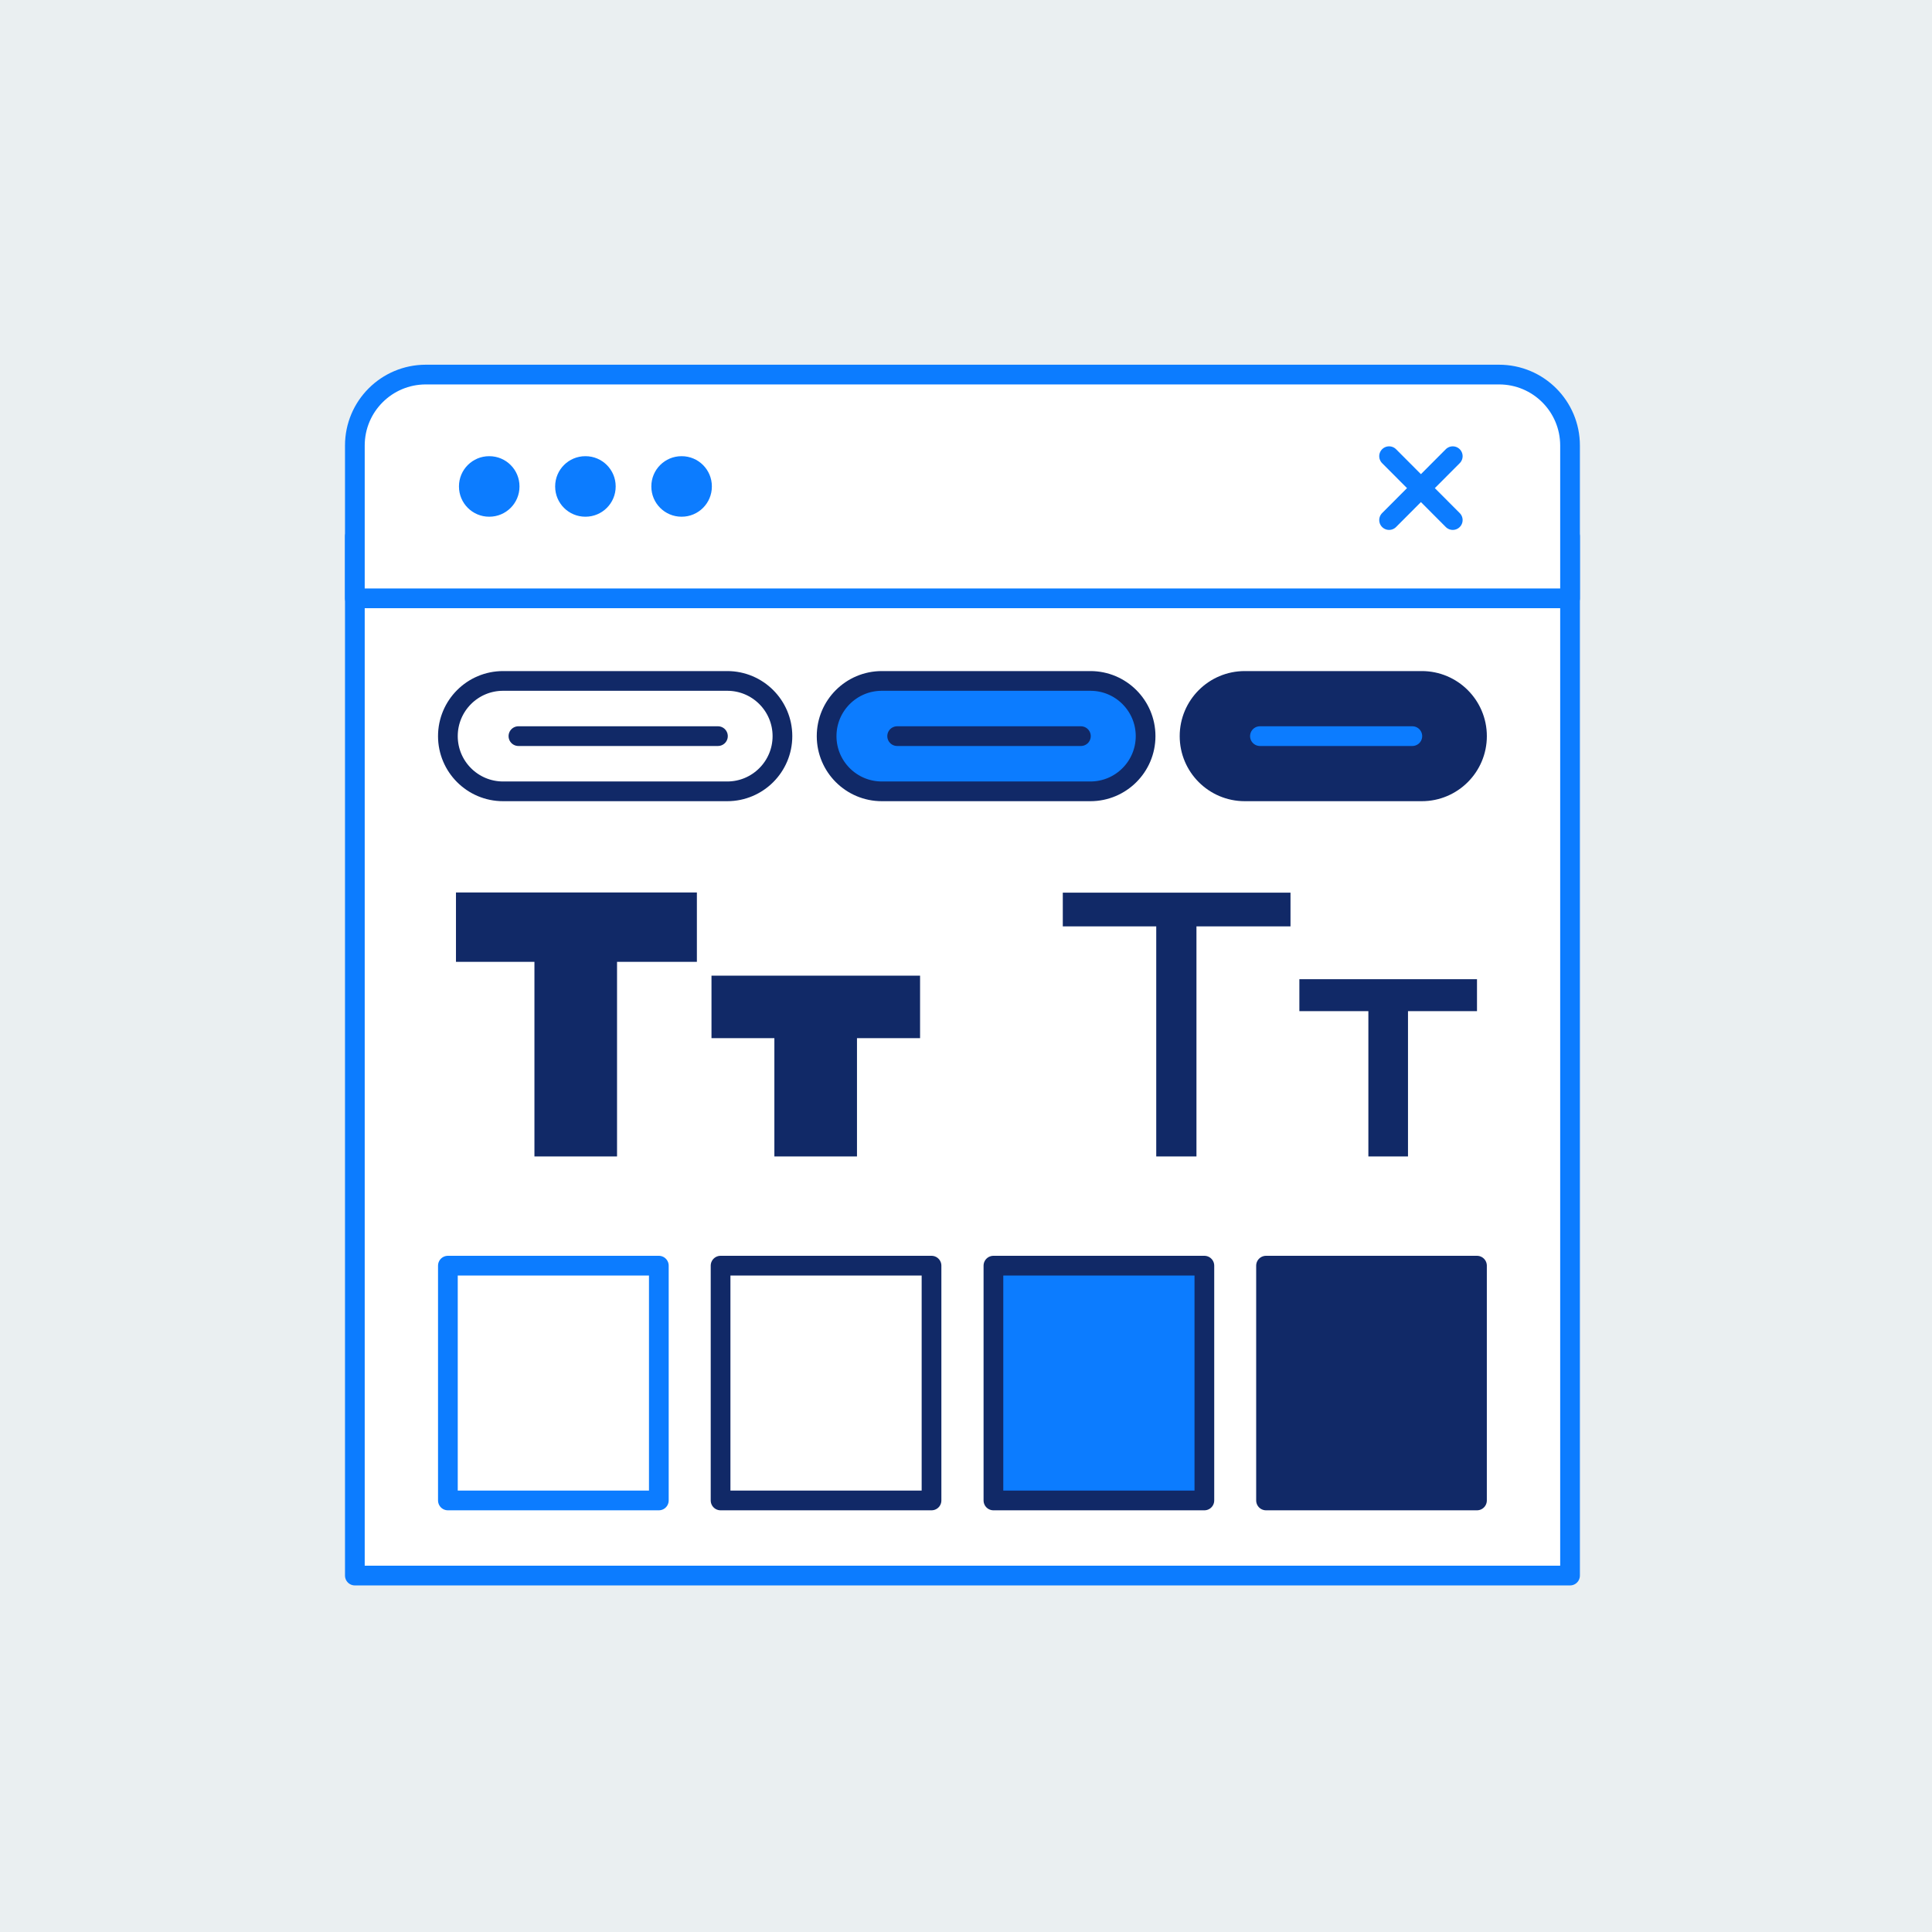
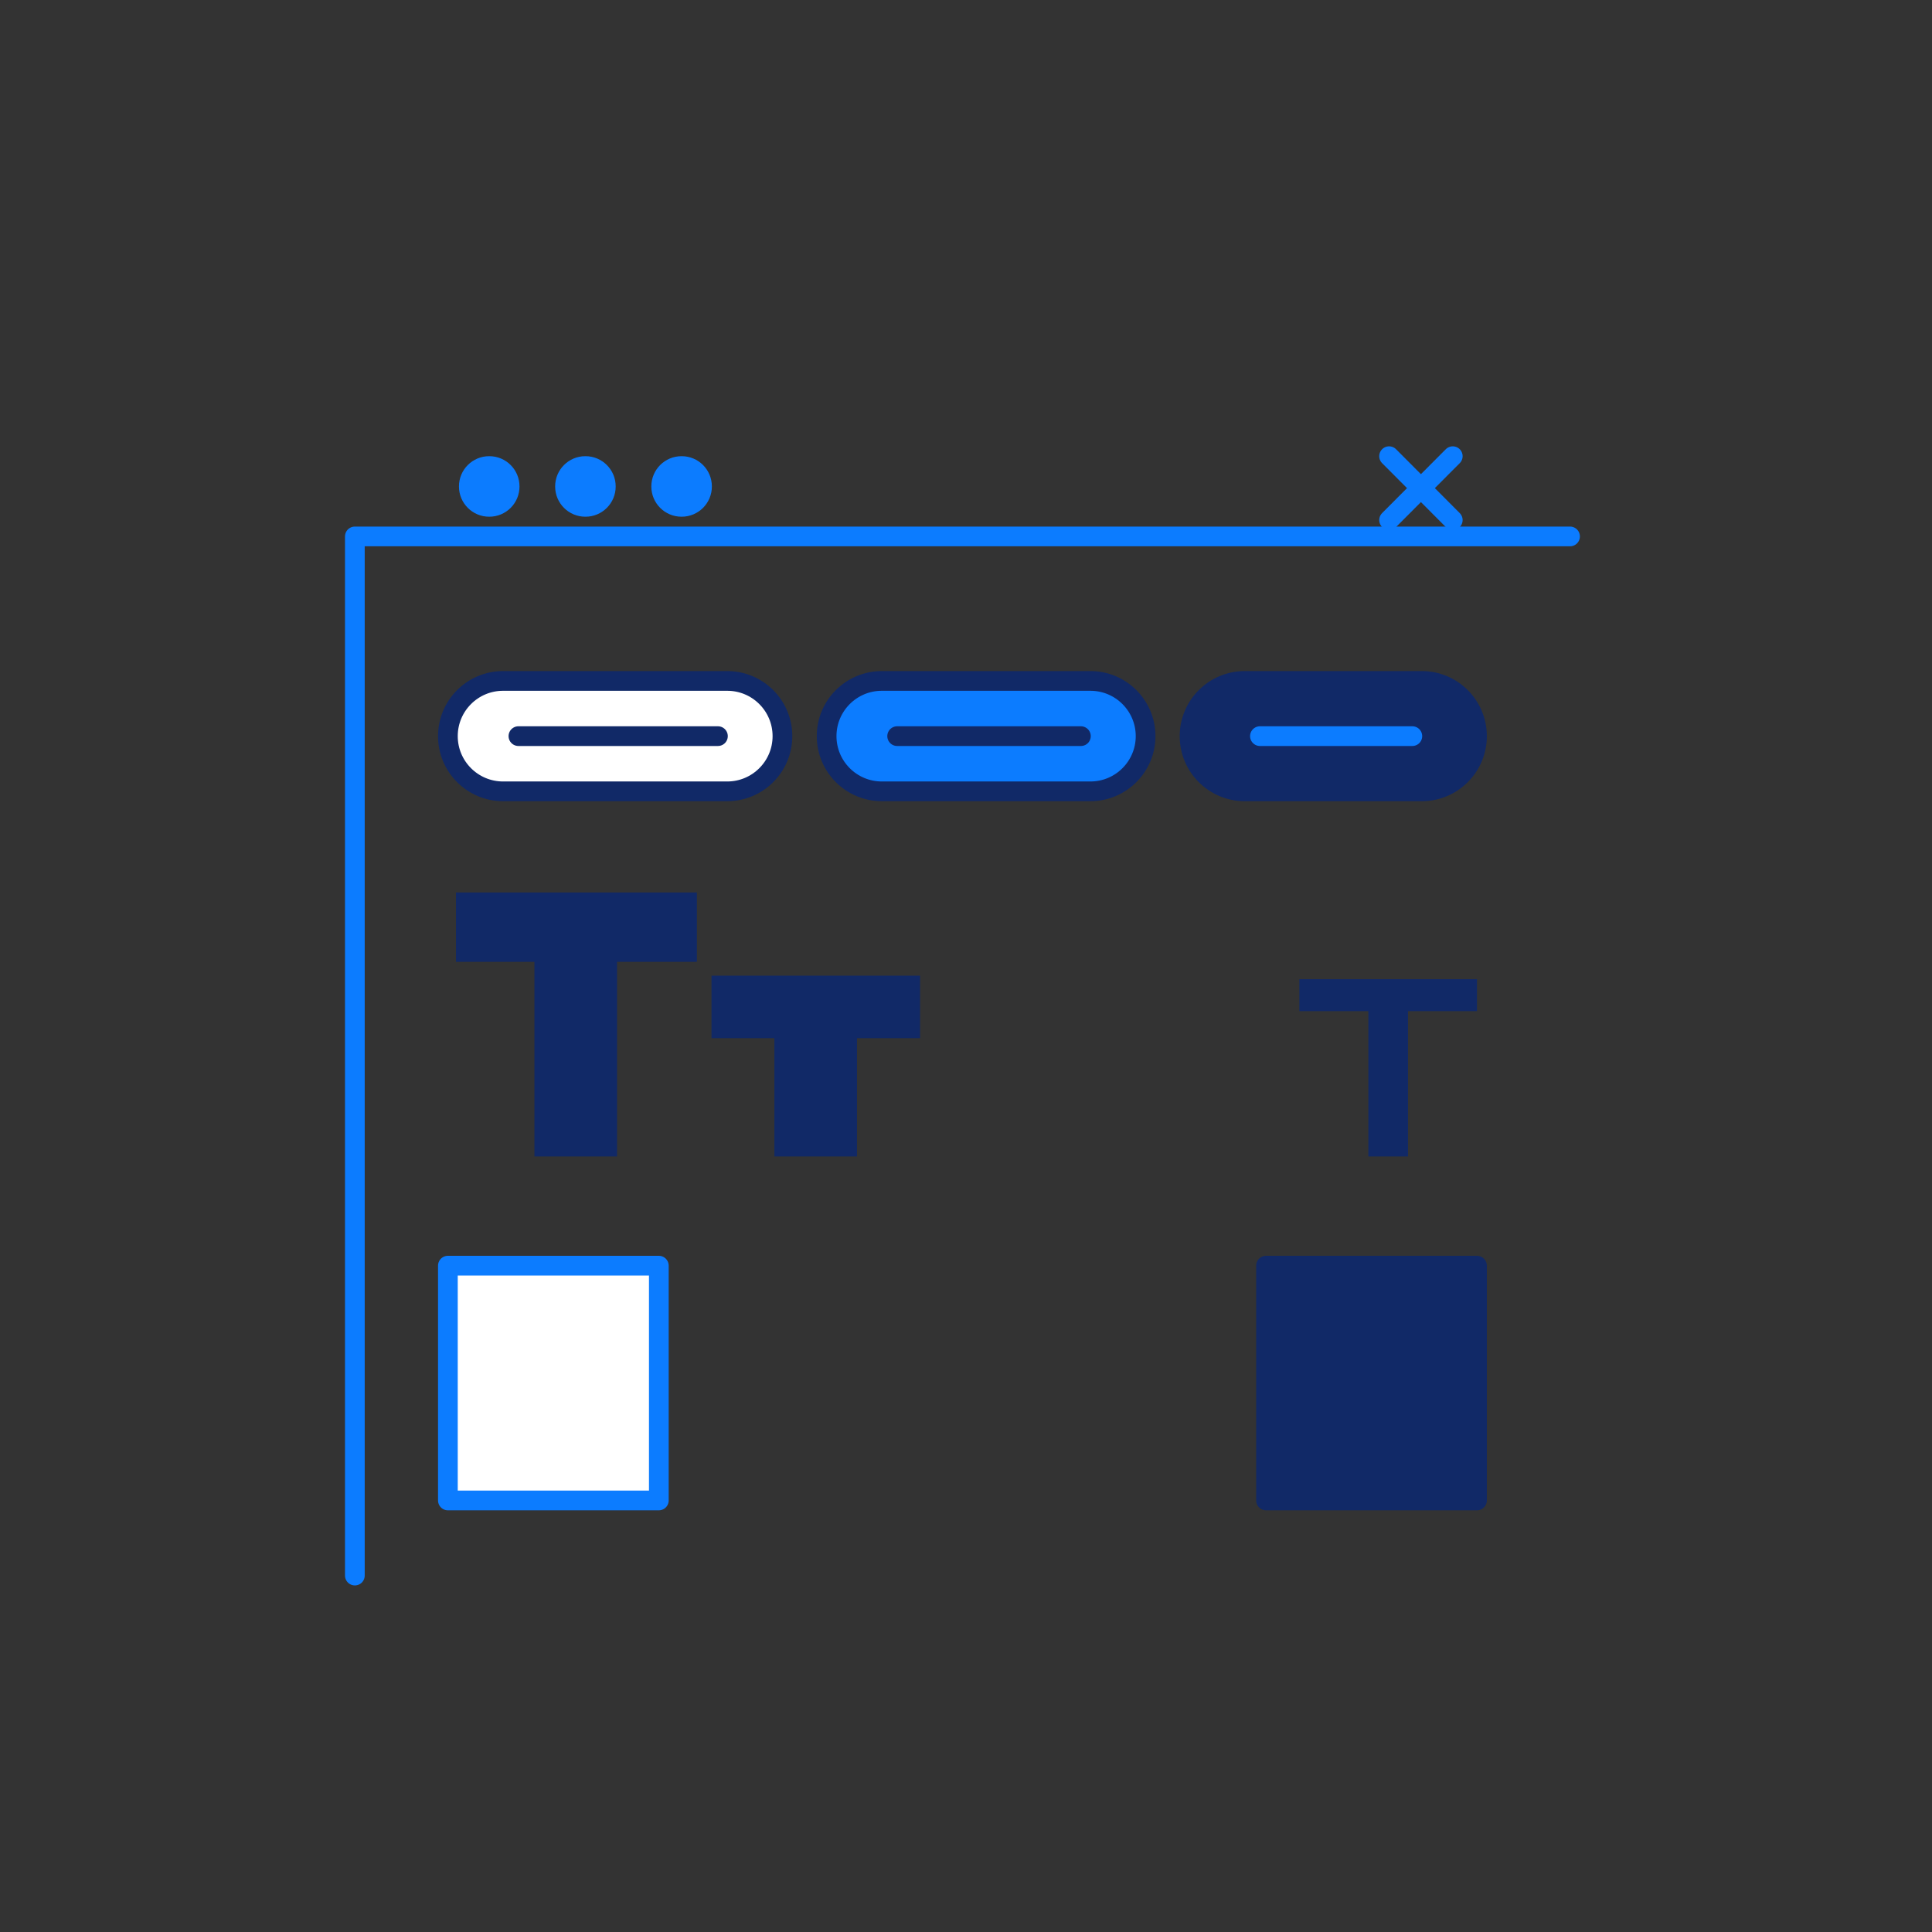
<svg xmlns="http://www.w3.org/2000/svg" width="98" height="98" viewBox="0 0 98 98" fill="none">
  <rect x="0" y="0" width="98" height="98" fill="#333333" stroke="none" />
-   <rect width="98" height="98" transform="matrix(-1 0 0 1 98 0)" fill="#EAEFF1" />
-   <path d="M79.64 27.21H18V79.92H79.64V27.21Z" fill="white" stroke="#0C7CFF" stroke-linecap="round" stroke-linejoin="round" />
-   <path d="M21.6 19H76.04C78.03 19 79.64 20.61 79.64 22.6V30.35H18V22.6C18 20.61 19.61 19 21.6 19Z" fill="white" stroke="#0C7CFF" stroke-linecap="round" stroke-linejoin="round" />
+   <path d="M79.64 27.21H18V79.92V27.21Z" fill="white" stroke="#0C7CFF" stroke-linecap="round" stroke-linejoin="round" />
  <path d="M24.821 23.14H24.811C23.966 23.14 23.281 23.825 23.281 24.67V24.68C23.281 25.525 23.966 26.21 24.811 26.21H24.821C25.666 26.21 26.351 25.525 26.351 24.68V24.67C26.351 23.825 25.666 23.14 24.821 23.14Z" fill="#0C7CFF" />
  <path d="M29.7 23.14H29.69C28.845 23.14 28.16 23.825 28.16 24.67V24.68C28.16 25.525 28.845 26.21 29.69 26.21H29.7C30.545 26.21 31.23 25.525 31.23 24.68V24.67C31.23 23.825 30.545 23.14 29.7 23.14Z" fill="#0C7CFF" />
  <path d="M34.579 23.14H34.569C33.724 23.14 33.039 23.825 33.039 24.67V24.68C33.039 25.525 33.724 26.21 34.569 26.21H34.579C35.424 26.21 36.109 25.525 36.109 24.68V24.67C36.109 23.825 35.424 23.14 34.579 23.14Z" fill="#0C7CFF" />
  <path d="M70.461 23.14L73.691 26.38" stroke="#0C7CFF" stroke-linecap="round" stroke-linejoin="round" />
  <path d="M73.691 23.14L70.461 26.38" stroke="#0C7CFF" stroke-linecap="round" stroke-linejoin="round" />
  <path d="M36.889 34.54H25.519C23.972 34.54 22.719 35.794 22.719 37.34C22.719 38.886 23.972 40.14 25.519 40.14H36.889C38.435 40.14 39.689 38.886 39.689 37.34C39.689 35.794 38.435 34.54 36.889 34.54Z" fill="white" stroke="#112967" stroke-linecap="round" stroke-linejoin="round" />
  <path d="M26.297 37.34H36.417" stroke="#112967" stroke-linecap="round" stroke-linejoin="round" />
  <path d="M55.31 34.54H44.73C43.183 34.54 41.93 35.794 41.93 37.34C41.93 38.886 43.183 40.14 44.73 40.14H55.31C56.856 40.14 58.11 38.886 58.11 37.34C58.11 35.794 56.856 34.54 55.31 34.54Z" fill="#0C7CFF" stroke="#112967" stroke-linecap="round" stroke-linejoin="round" />
  <path d="M45.508 37.34H54.828" stroke="#112967" stroke-linecap="round" stroke-linejoin="round" />
  <path d="M72.12 34.54H63.14C61.593 34.54 60.34 35.794 60.34 37.34C60.34 38.886 61.593 40.14 63.14 40.14H72.12C73.666 40.14 74.92 38.886 74.92 37.34C74.92 35.794 73.666 34.54 72.12 34.54Z" fill="#112967" stroke="#112967" stroke-linecap="round" stroke-linejoin="round" />
  <path d="M63.91 37.34H71.64" stroke="#0C7CFF" stroke-linecap="round" stroke-linejoin="round" />
  <path d="M27.109 48.789H23.129V45.27H35.349V48.789H31.299V58.66H27.109V48.789Z" fill="#112967" />
  <path d="M46.67 49.49V52.66H43.47V58.66H39.28V52.66H36.09V49.49H46.67Z" fill="#112967" />
-   <path d="M58.66 46.99H53.91V45.28H65.46V46.99H60.69V58.66H58.65V46.99H58.66Z" fill="#112967" />
  <path d="M74.92 49.67V51.29H71.42V58.66H69.41V51.29H65.91V49.67H74.92Z" fill="#112967" />
  <path d="M33.419 64.2H22.719V76.11H33.419V64.2Z" fill="white" stroke="#0C7CFF" stroke-linecap="round" stroke-linejoin="round" />
-   <path d="M47.251 64.2H36.551V76.11H47.251V64.2Z" fill="white" stroke="#112967" stroke-linecap="round" stroke-linejoin="round" />
-   <path d="M61.091 64.2H50.391V76.11H61.091V64.2Z" fill="#0C7CFF" stroke="#112967" stroke-linecap="round" stroke-linejoin="round" />
  <path d="M74.919 64.2H64.219V76.11H74.919V64.2Z" fill="#112967" stroke="#112967" stroke-linecap="round" stroke-linejoin="round" />
</svg>